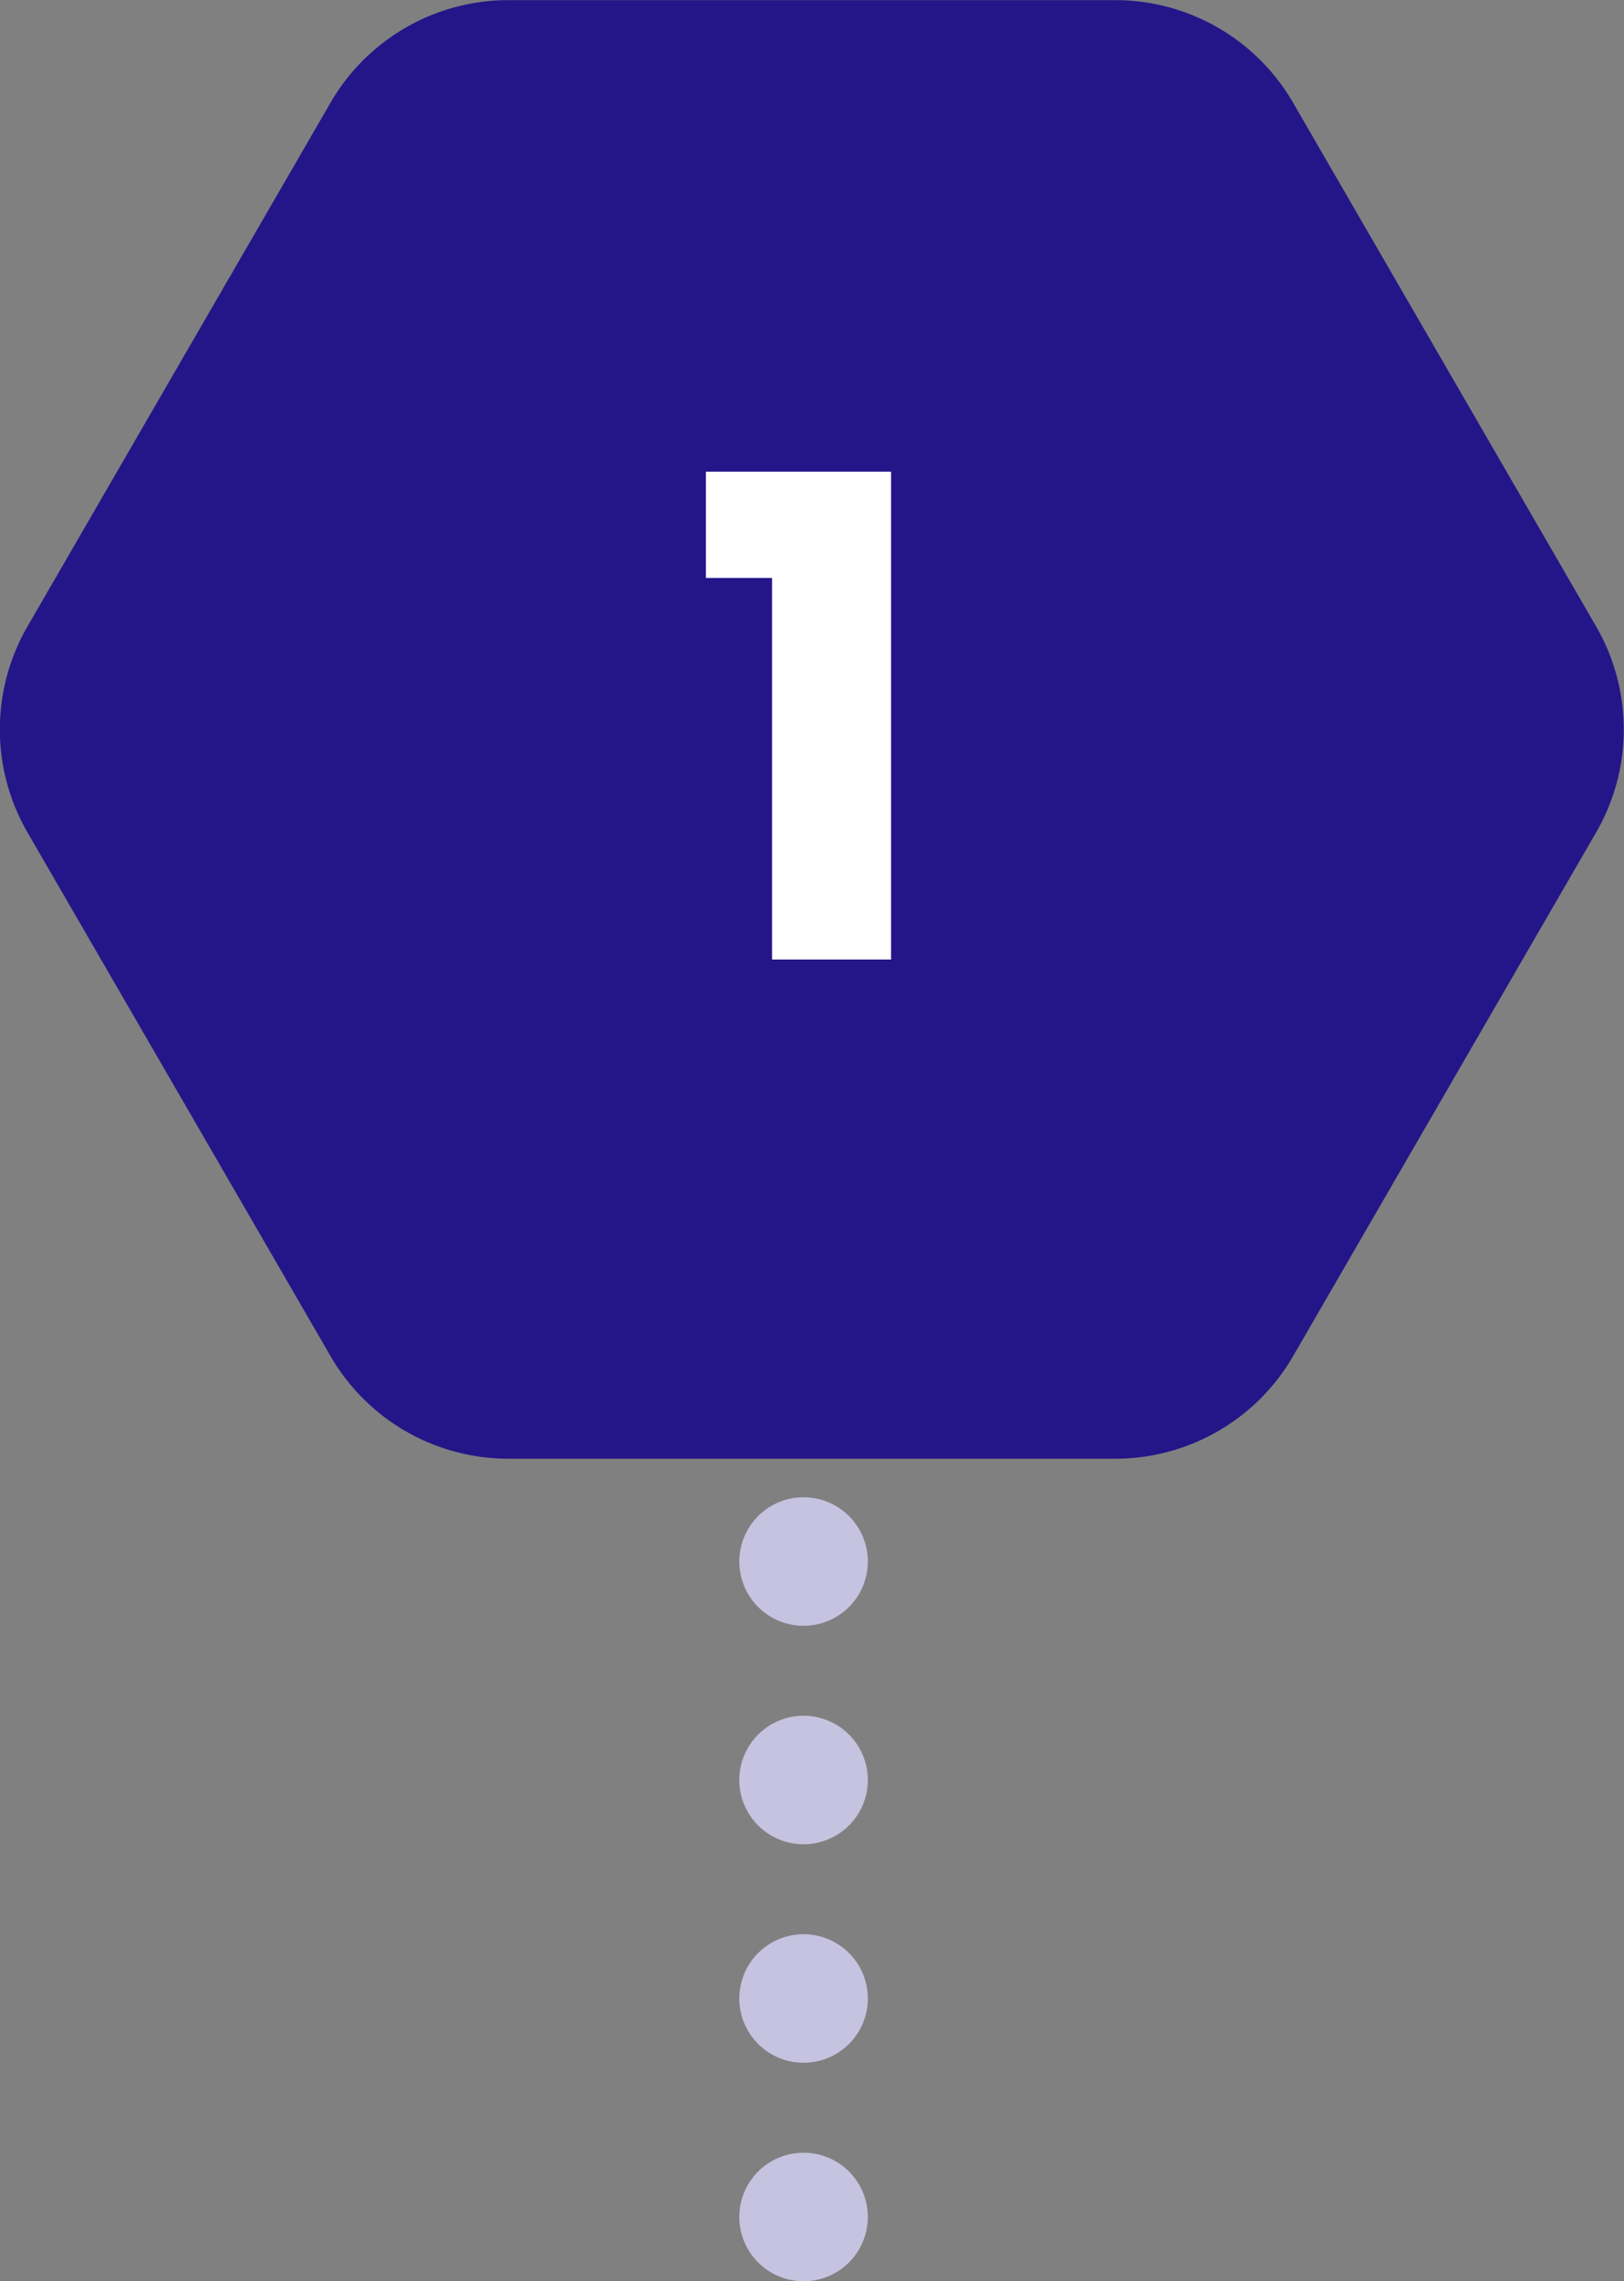
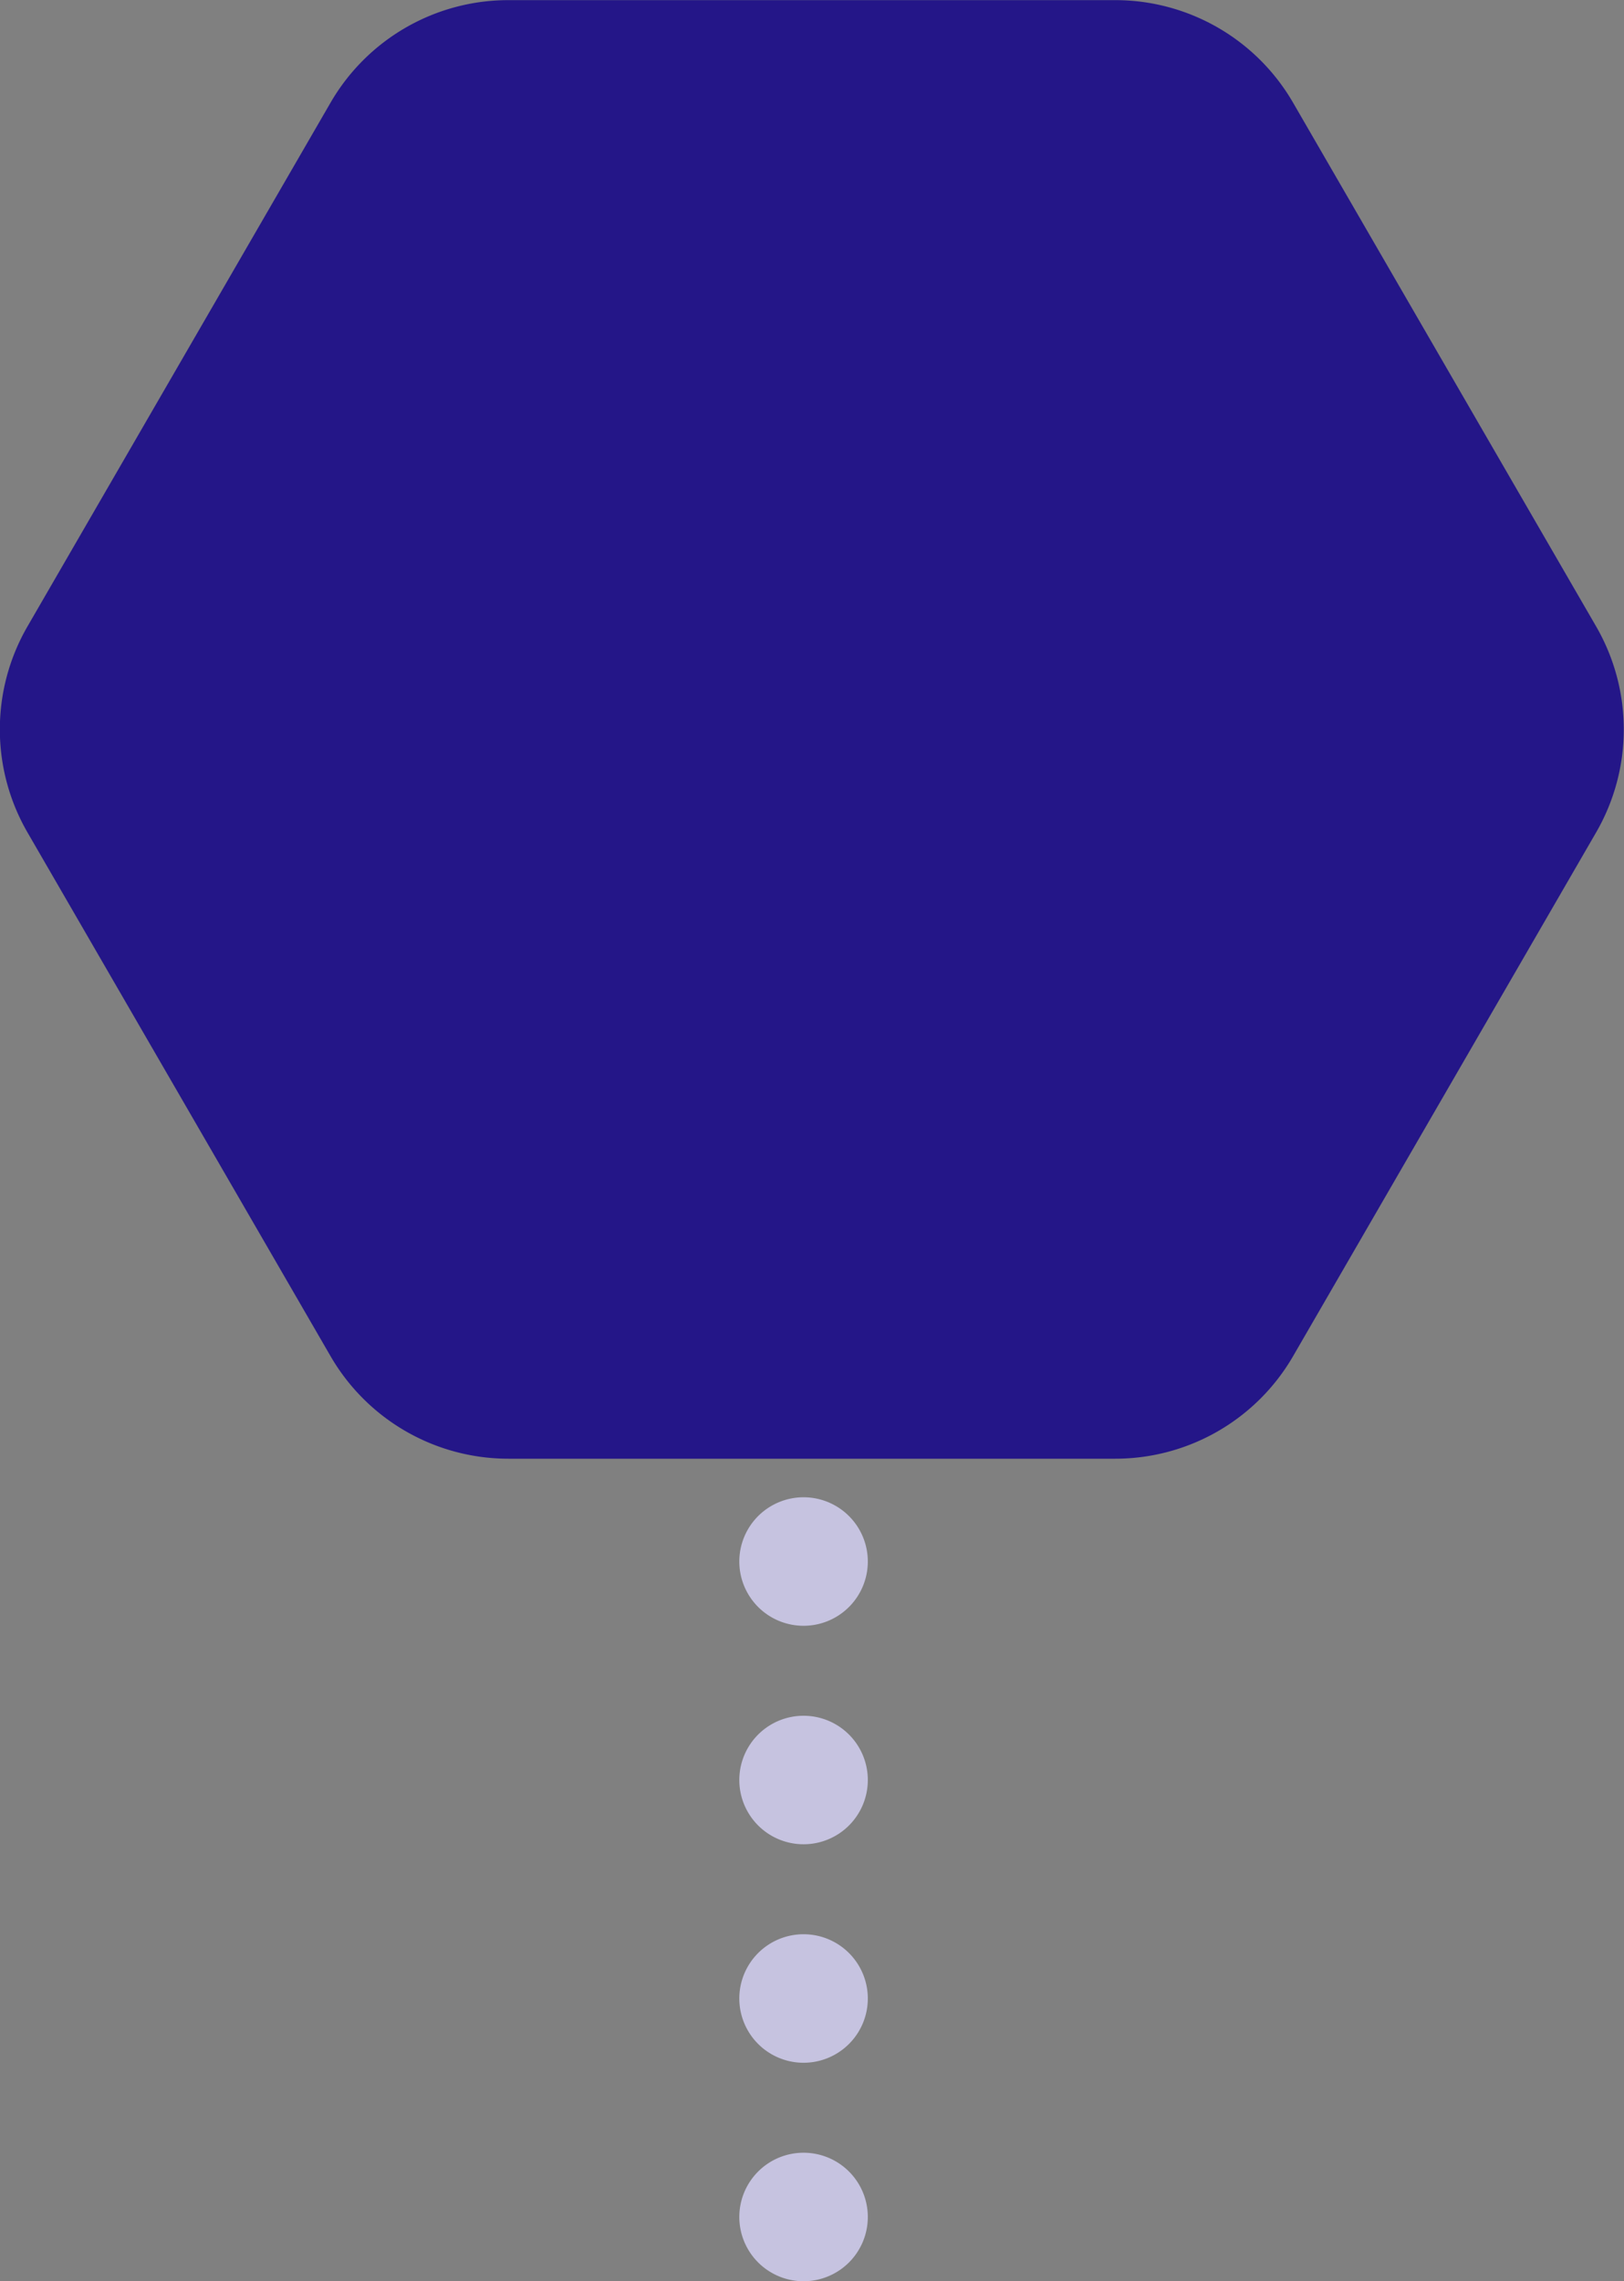
<svg xmlns="http://www.w3.org/2000/svg" width="126.375" height="177.5" viewBox="0 0 126.375 177.5">
  <rect x="0" y="0" width="126.375" height="177.5" fill="#808080" stroke="none" />
  <defs>
    <style>
      .hexagon-cls-1 {
        fill: #c6c3e0;
      }

      .hexagon-cls-1, .hexagon-cls-2, .hexagon-cls-3 {
        fill-rule: evenodd;
      }

      .hexagon-cls-2 {
        fill: #241688;
      }

      .hexagon-cls-3 {
        fill: #fff;
      }
    </style>
  </defs>
  <path id="Ellipse_5_copy_3" data-name="Ellipse 5 copy 3" class="hexagon-cls-1" d="M295,3619a5,5,0,1,1-5,5A5,5,0,0,1,295,3619Zm0,17a5,5,0,1,1-5,5A5,5,0,0,1,295,3636Zm0,17a5,5,0,1,1-5,5A5,5,0,0,1,295,3653Zm0,17a5,5,0,1,1-5,5A5,5,0,0,1,295,3670Z" transform="translate(-232.469 -3502.5)" />
  <path id="Polygon_1_copy_3" data-name="Polygon 1 copy 3" class="hexagon-cls-2" d="M319.249,3502.51a15.989,15.989,0,0,1,13.849,7.99l23.576,40.74a16,16,0,0,1,0,16.03L333.1,3608.01a15.989,15.989,0,0,1-13.849,7.99H272.034a15.988,15.988,0,0,1-13.849-7.99l-23.577-40.74a16.008,16.008,0,0,1,0-16.03l23.577-40.74a15.988,15.988,0,0,1,13.849-7.99h47.215Z" transform="translate(-232.469 -3502.5)" />
-   <path id="_1" data-name="1" class="hexagon-cls-3" d="M292.552,3577.16h9.257V3539.2H287.4v8.27h5.148v29.69Z" transform="translate(-232.469 -3502.5)" />
</svg>